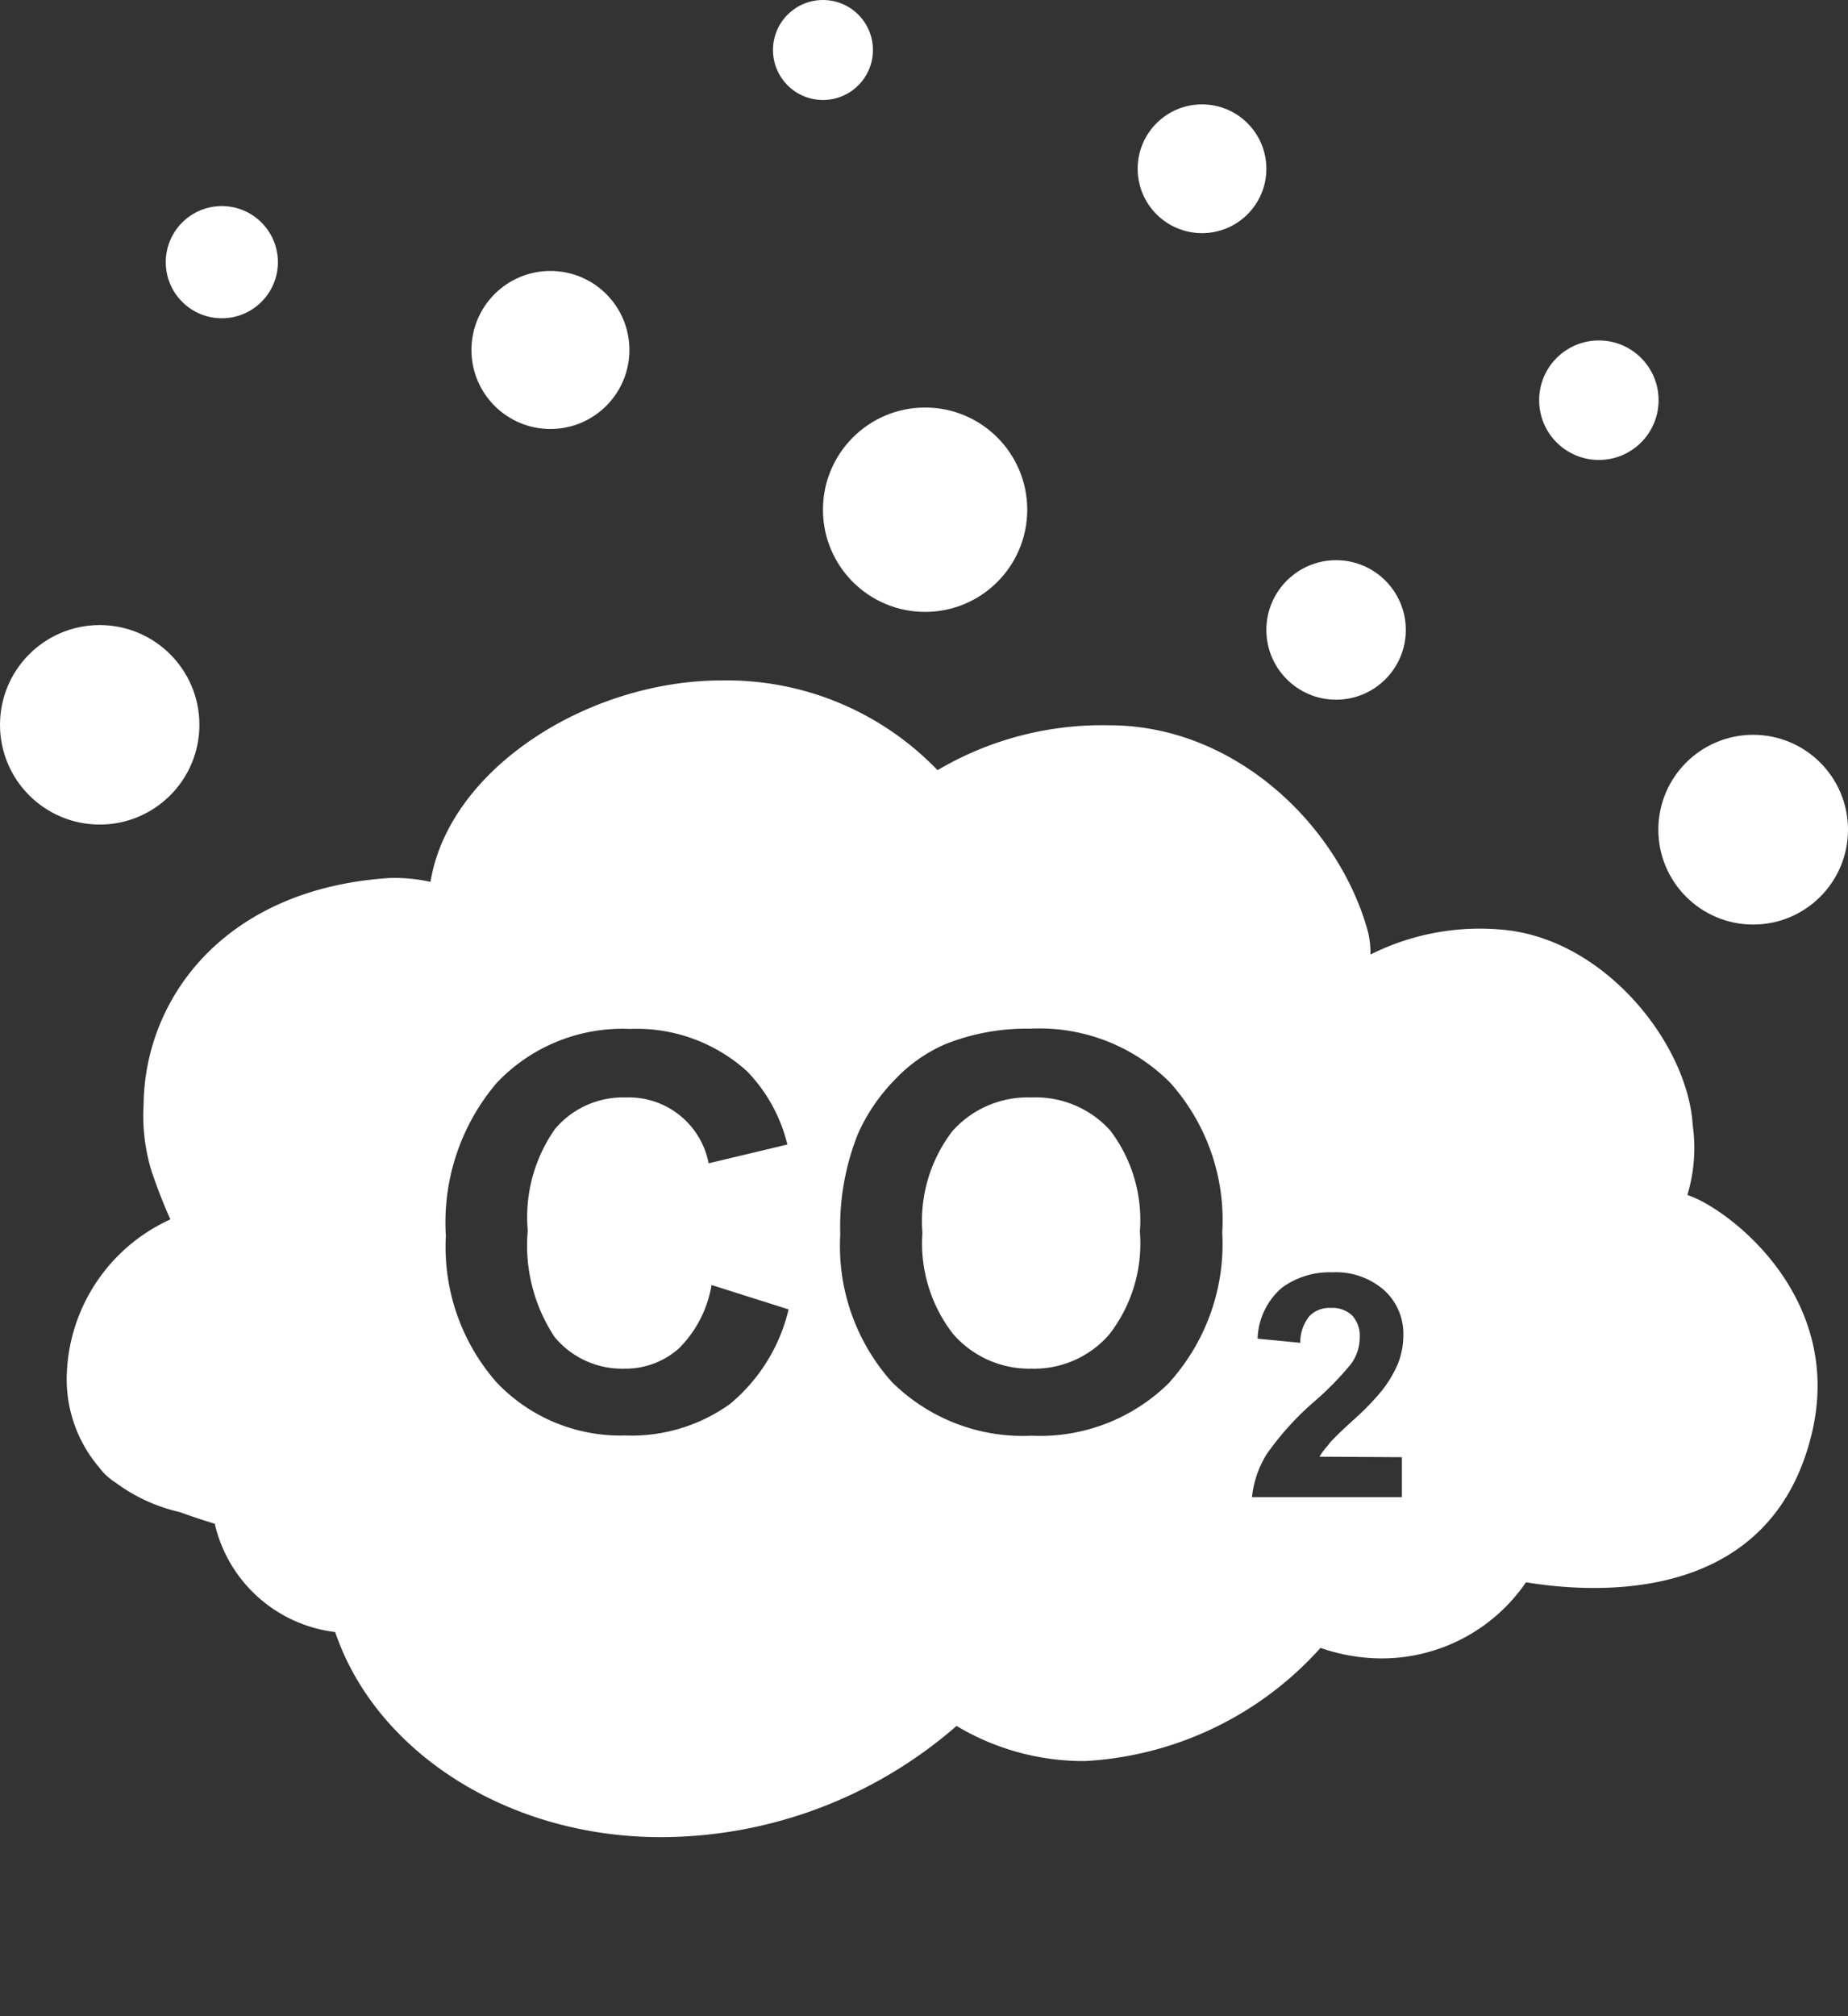
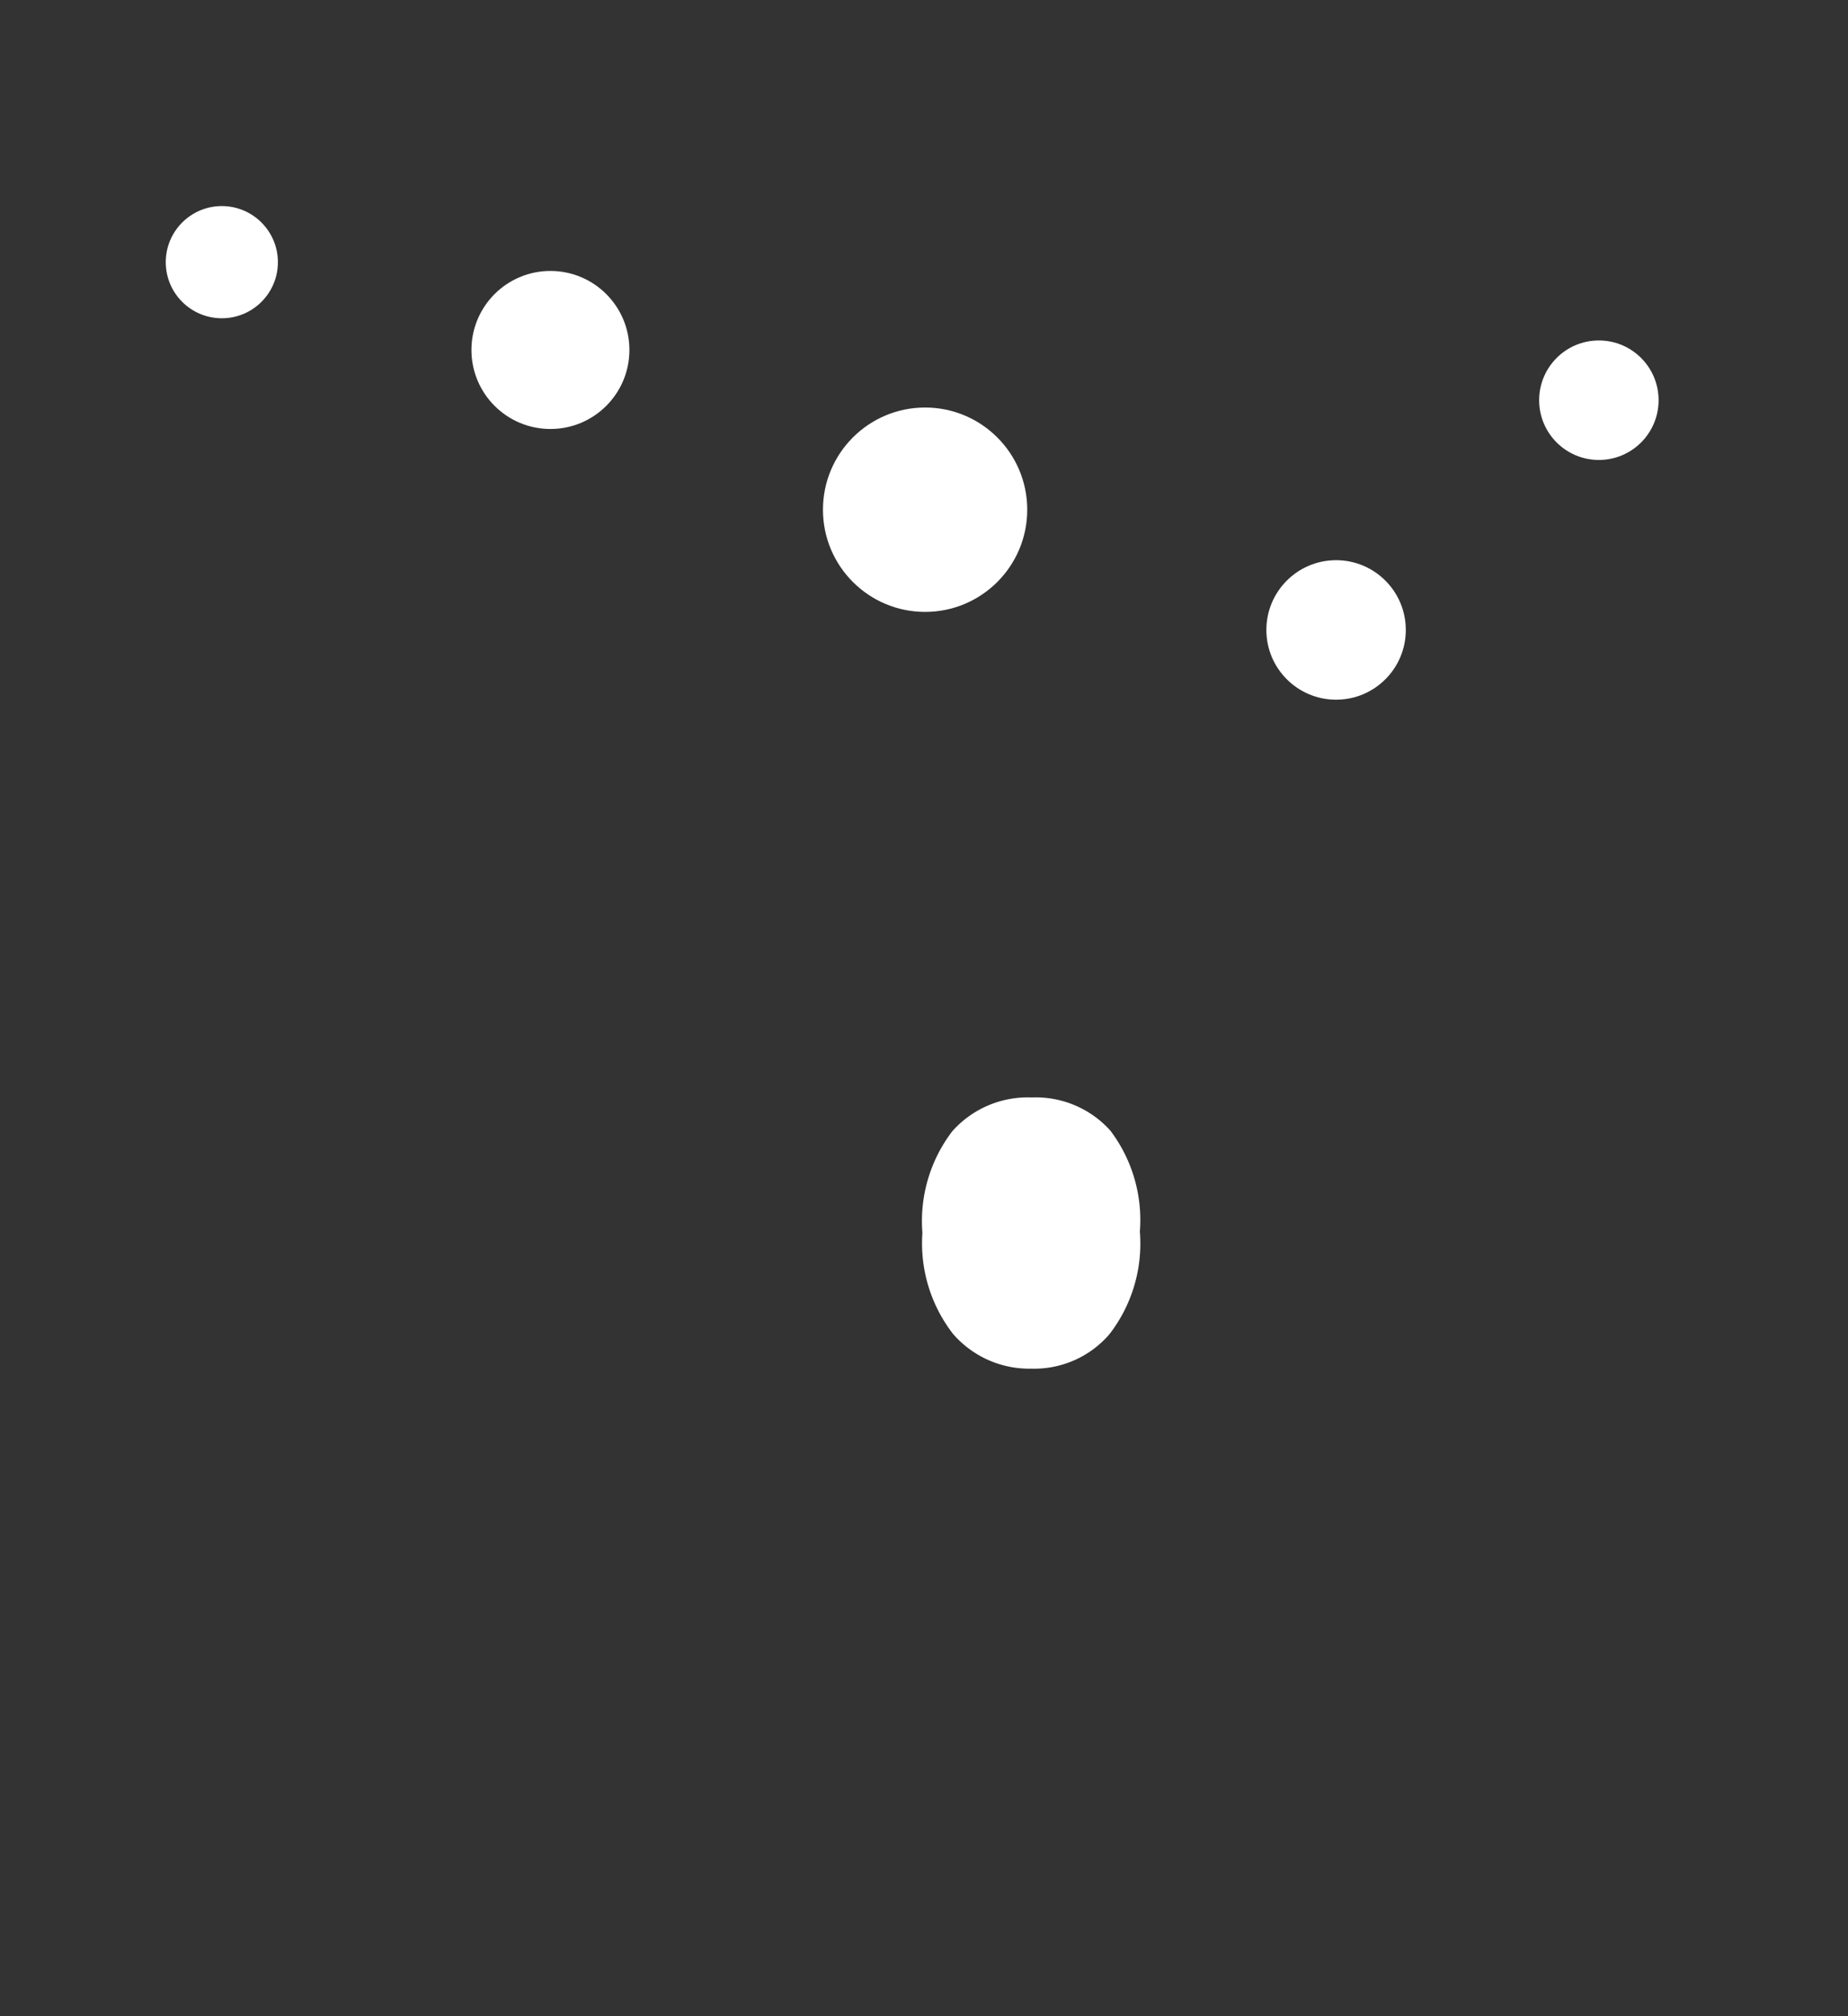
<svg xmlns="http://www.w3.org/2000/svg" id="_ÎÓÈ_1" data-name=" ÎÓÈ 1" width="75.81" height="82.67" viewBox="0 0 75.81 82.67">
  <rect x="0" y="0" width="75.81" height="82.67" fill="#333333" stroke="none" />
  <title>icon11</title>
  <g>
-     <circle cx="4.09" cy="29.72" r="4.09" style="fill: #fff" />
    <circle cx="37.95" cy="20.9" r="4.19" style="fill: #fff" />
    <circle cx="54.81" cy="25.83" r="2.86" style="fill: #fff" />
    <circle cx="65.59" cy="16.41" r="2.45" style="fill: #fff" />
-     <circle cx="71.92" cy="34.02" r="3.89" style="fill: #fff" />
    <circle cx="22.58" cy="14.35" r="3.24" style="fill: #fff" />
    <circle cx="9.1" cy="10.75" r="2.3" style="fill: #fff" />
-     <circle cx="49.31" cy="6.92" r="2.64" style="fill: #fff" />
-     <circle cx="33.76" cy="2.05" r="2.05" style="fill: #fff" />
    <path d="M42.32,45a4.14,4.14,0,0,0-3.25,1.38,6.06,6.06,0,0,0-1.23,4.17,6.06,6.06,0,0,0,1.26,4.15,4.14,4.14,0,0,0,3.22,1.42,4.07,4.07,0,0,0,3.19-1.41,6.07,6.07,0,0,0,1.25-4.21,6.07,6.07,0,0,0-1.21-4.14A4.11,4.11,0,0,0,42.32,45Z" style="fill: #fff" />
-     <path d="M69.22,49a6.65,6.65,0,0,0,.22-2.86c-.19-3.25-3.48-7.52-7.62-8a10,10,0,0,0-5.6,1A3.62,3.62,0,0,0,56.06,38c-1.28-4.31-5.5-8.26-10.54-8.26a13.28,13.28,0,0,0-7.06,1.84,12,12,0,0,0-8.85-3.68c-5.47,0-11.19,3.61-11.95,8.26A6.9,6.9,0,0,0,16,36c-6.79.43-10.07,4.93-10.11,9.31A7.76,7.76,0,0,0,6.21,48c.22.65.48,1.34.78,2a7.24,7.24,0,0,0-4.25,6.34,5.57,5.57,0,0,0,1.32,3.82,2.49,2.49,0,0,0,.68.63A7,7,0,0,0,7.37,62q.66.24,1.44.48a5.78,5.78,0,0,0,4.94,4.44c1.64,4.85,7,8.41,13.37,8.41a18.51,18.51,0,0,0,12.12-4.56,10.16,10.16,0,0,0,5.27,1.44,14,14,0,0,0,9.66-4.64A7.72,7.72,0,0,0,56.6,68a7.17,7.17,0,0,0,6-3.12c2.7.44,9.95,1,11.7-6C75.75,53.12,70.78,49.49,69.22,49ZM29.93,57.58a6.94,6.94,0,0,1-4.29,1.28,7,7,0,0,1-5.28-2.19,8.42,8.42,0,0,1-2.07-6,8.83,8.83,0,0,1,2.08-6.26,7.1,7.1,0,0,1,5.47-2.22,6.75,6.75,0,0,1,4.81,1.74,6.52,6.52,0,0,1,1.65,3l-3.23.77A3.33,3.33,0,0,0,25.68,45a3.65,3.65,0,0,0-2.91,1.29,6.28,6.28,0,0,0-1.12,4.17,6.8,6.8,0,0,0,1.1,4.36,3.59,3.59,0,0,0,2.86,1.3,3.29,3.29,0,0,0,2.24-.83,4.78,4.78,0,0,0,1.34-2.6l3.16,1A7.17,7.17,0,0,1,29.93,57.58ZM48,56.66a7.53,7.53,0,0,1-5.68,2.21,7.63,7.63,0,0,1-5.73-2.2,8.35,8.35,0,0,1-2.12-6.05,10.27,10.27,0,0,1,.73-4.14,7.61,7.61,0,0,1,1.51-2.21,6.28,6.28,0,0,1,2.08-1.46,9,9,0,0,1,3.48-.63A7.56,7.56,0,0,1,48,44.39a8.45,8.45,0,0,1,2.14,6.15A8.47,8.47,0,0,1,48,56.65Zm9.51,3.09v1.64H51.36a4.15,4.15,0,0,1,.6-1.76,11.89,11.89,0,0,1,2-2.2,12.33,12.33,0,0,0,1.46-1.5,1.84,1.84,0,0,0,.36-1.08,1.24,1.24,0,0,0-.31-.91,1.18,1.18,0,0,0-.88-.31,1.14,1.14,0,0,0-.87.33,1.72,1.72,0,0,0-.38,1.1l-1.75-.17a2.87,2.87,0,0,1,1-2.09,3.31,3.31,0,0,1,2.07-.63,3,3,0,0,1,2.13.74,2.41,2.41,0,0,1,.78,1.82,3.21,3.21,0,0,1-.22,1.18,4.81,4.81,0,0,1-.71,1.17,10.59,10.59,0,0,1-1.15,1.17c-.55.51-.91.85-1,1a2.74,2.74,0,0,0-.36.48Z" style="fill: #fff" />
  </g>
</svg>